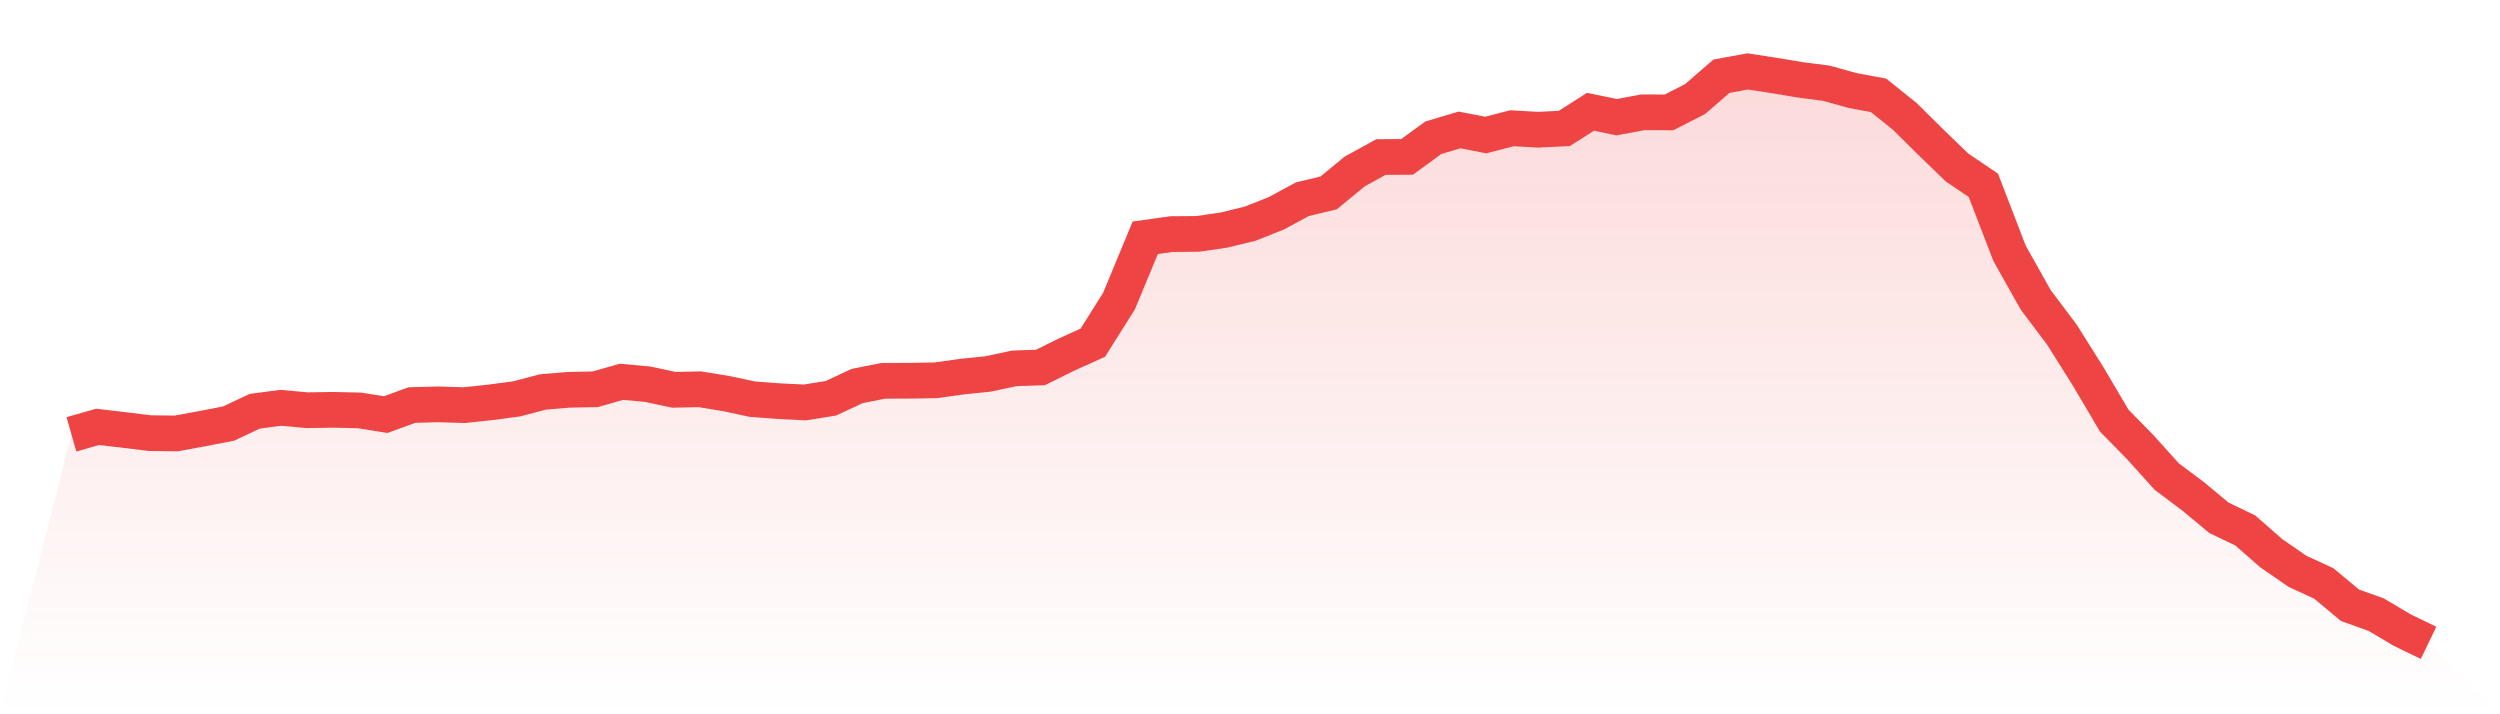
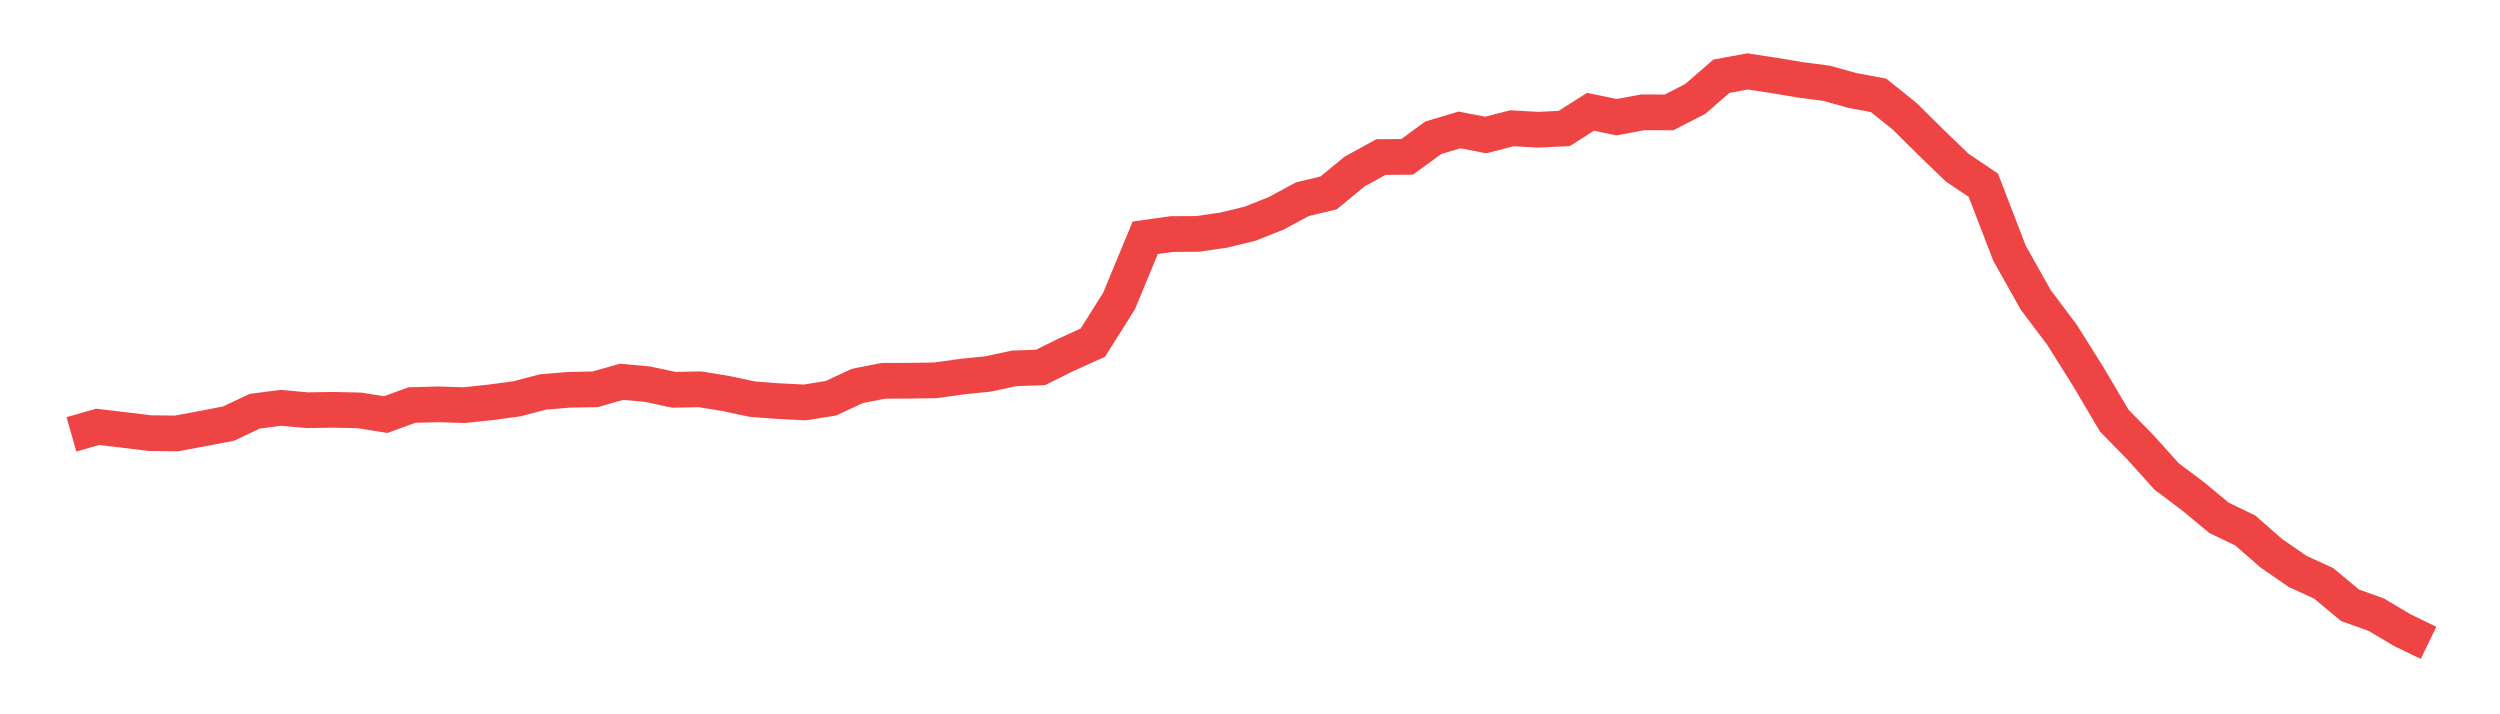
<svg xmlns="http://www.w3.org/2000/svg" viewBox="0 0 140 40">
  <defs>
    <linearGradient id="gradient" x1="0" x2="0" y1="0" y2="1">
      <stop offset="0%" stop-color="#ef4444" stop-opacity="0.2" />
      <stop offset="100%" stop-color="#ef4444" stop-opacity="0" />
    </linearGradient>
  </defs>
-   <path d="M4,24.323 L4,24.323 L5.467,23.904 L6.933,24.077 L8.4,24.256 L9.867,24.273 L11.333,24.005 L12.8,23.72 L14.267,23.028 L15.733,22.838 L17.2,22.972 L18.667,22.95 L20.133,22.983 L21.6,23.218 L23.067,22.682 L24.533,22.643 L26,22.688 L27.467,22.531 L28.933,22.336 L30.4,21.951 L31.867,21.828 L33.333,21.8 L34.8,21.381 L36.267,21.515 L37.733,21.828 L39.2,21.8 L40.667,22.04 L42.133,22.353 L43.6,22.464 L45.067,22.537 L46.533,22.302 L48,21.616 L49.467,21.326 L50.933,21.32 L52.4,21.298 L53.867,21.091 L55.333,20.941 L56.8,20.628 L58.267,20.578 L59.733,19.852 L61.2,19.188 L62.667,16.855 L64.133,13.316 L65.6,13.109 L67.067,13.098 L68.533,12.886 L70,12.529 L71.467,11.948 L72.933,11.156 L74.4,10.804 L75.867,9.598 L77.333,8.795 L78.8,8.784 L80.267,7.712 L81.733,7.276 L83.2,7.561 L84.667,7.182 L86.133,7.265 L87.6,7.193 L89.067,6.261 L90.533,6.562 L92,6.289 L93.467,6.294 L94.933,5.541 L96.4,4.268 L97.867,4 L99.333,4.223 L100.8,4.469 L102.267,4.659 L103.733,5.066 L105.2,5.34 L106.667,6.517 L108.133,7.969 L109.6,9.386 L111.067,10.374 L112.533,14.181 L114,16.793 L115.467,18.741 L116.933,21.074 L118.4,23.558 L119.867,25.054 L121.333,26.684 L122.8,27.784 L124.267,29.001 L125.733,29.704 L127.2,30.988 L128.667,31.998 L130.133,32.673 L131.6,33.896 L133.067,34.42 L134.533,35.291 L136,36 L140,40 L0,40 z" fill="url(#gradient)" />
  <path d="M4,24.323 L4,24.323 L5.467,23.904 L6.933,24.077 L8.4,24.256 L9.867,24.273 L11.333,24.005 L12.8,23.72 L14.267,23.028 L15.733,22.838 L17.2,22.972 L18.667,22.95 L20.133,22.983 L21.6,23.218 L23.067,22.682 L24.533,22.643 L26,22.688 L27.467,22.531 L28.933,22.336 L30.4,21.951 L31.867,21.828 L33.333,21.8 L34.8,21.381 L36.267,21.515 L37.733,21.828 L39.2,21.8 L40.667,22.04 L42.133,22.353 L43.6,22.464 L45.067,22.537 L46.533,22.302 L48,21.616 L49.467,21.326 L50.933,21.32 L52.4,21.298 L53.867,21.091 L55.333,20.941 L56.8,20.628 L58.267,20.578 L59.733,19.852 L61.2,19.188 L62.667,16.855 L64.133,13.316 L65.6,13.109 L67.067,13.098 L68.533,12.886 L70,12.529 L71.467,11.948 L72.933,11.156 L74.4,10.804 L75.867,9.598 L77.333,8.795 L78.8,8.784 L80.267,7.712 L81.733,7.276 L83.2,7.561 L84.667,7.182 L86.133,7.265 L87.6,7.193 L89.067,6.261 L90.533,6.562 L92,6.289 L93.467,6.294 L94.933,5.541 L96.4,4.268 L97.867,4 L99.333,4.223 L100.8,4.469 L102.267,4.659 L103.733,5.066 L105.2,5.34 L106.667,6.517 L108.133,7.969 L109.6,9.386 L111.067,10.374 L112.533,14.181 L114,16.793 L115.467,18.741 L116.933,21.074 L118.4,23.558 L119.867,25.054 L121.333,26.684 L122.8,27.784 L124.267,29.001 L125.733,29.704 L127.2,30.988 L128.667,31.998 L130.133,32.673 L131.6,33.896 L133.067,34.42 L134.533,35.291 L136,36" fill="none" stroke="#ef4444" stroke-width="2" />
</svg>